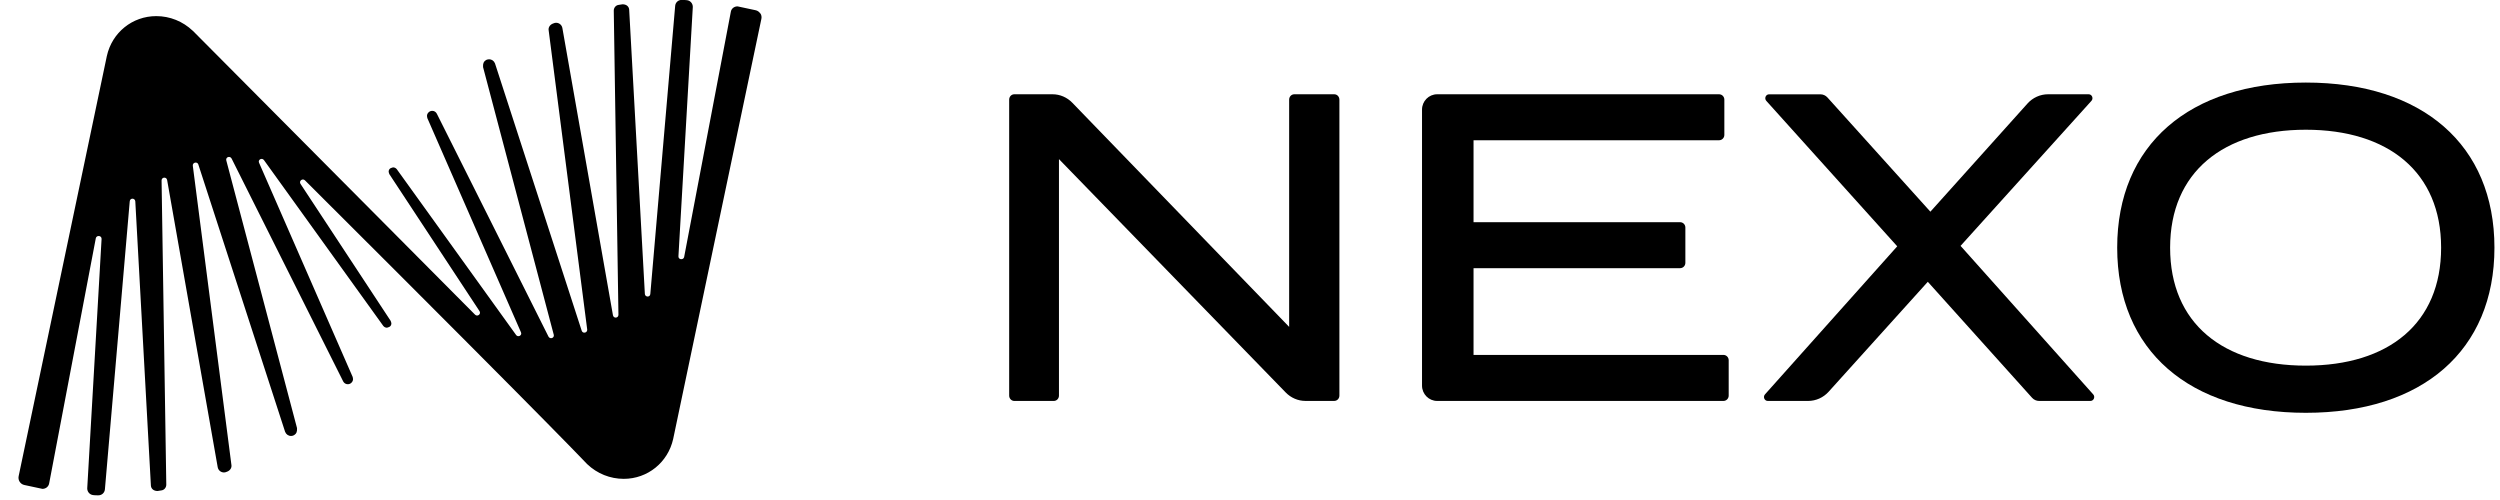
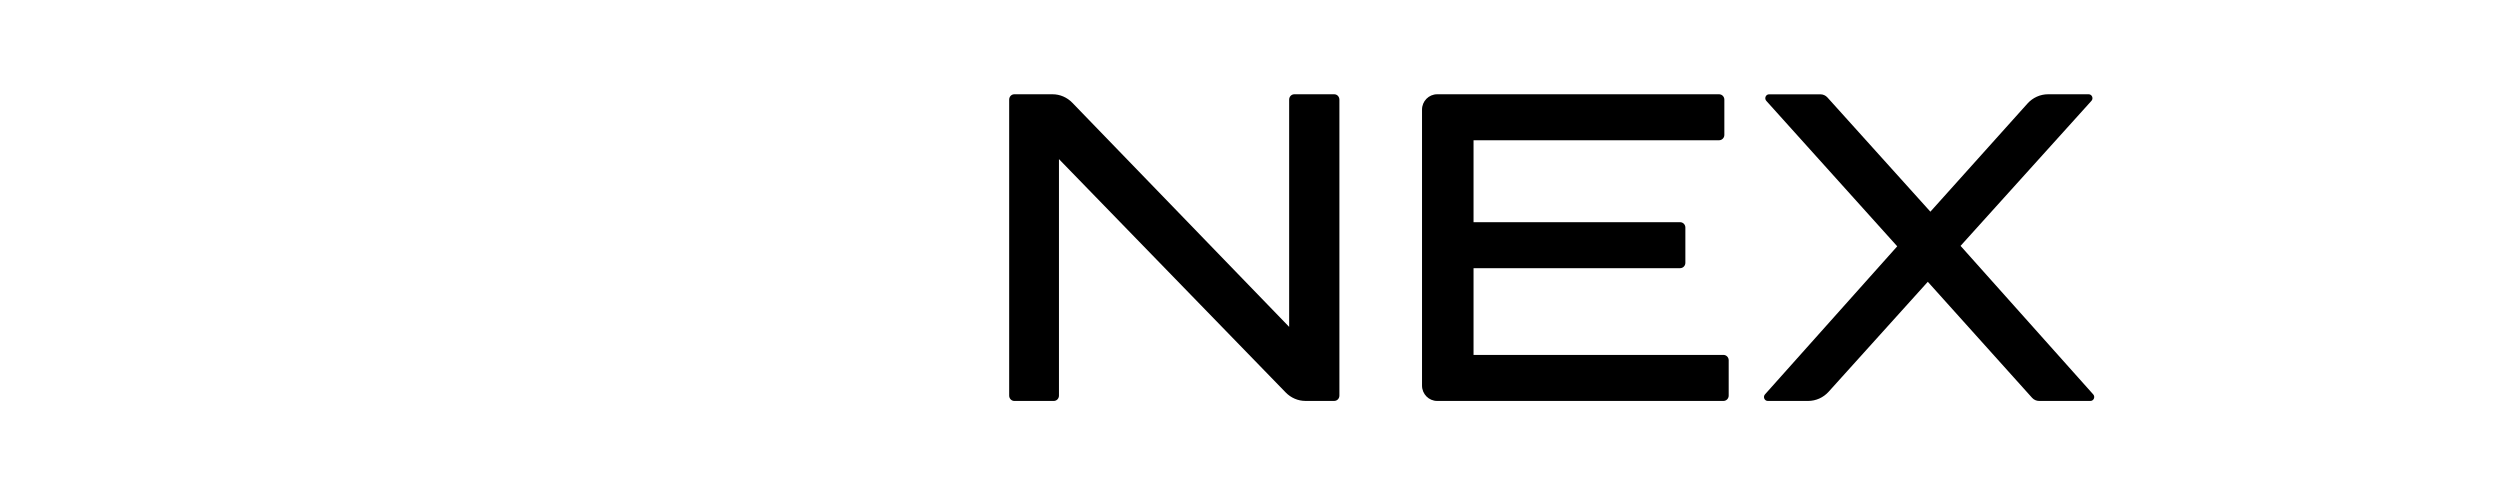
<svg xmlns="http://www.w3.org/2000/svg" width="130" height="26" viewBox="0 0 130 26" fill="none">
  <g clip-path="url(#clip0_16095_171935)">
    <path d="M69.649 5.18V20.57C69.649 20.724 69.53 20.848 69.382 20.848H67.883C67.499 20.848 67.13 20.69 66.857 20.409L55.066 8.274V20.572C55.066 20.725 54.947 20.849 54.798 20.849H52.744C52.596 20.849 52.477 20.725 52.477 20.572V5.18C52.477 5.026 52.596 4.902 52.744 4.902H54.733C55.117 4.902 55.487 5.061 55.76 5.343L67.036 16.998V5.18C67.036 5.026 67.156 4.902 67.304 4.902H69.381C69.529 4.902 69.648 5.026 69.648 5.18H69.649Z" fill="black" />
    <path d="M89.892 18.735V20.572C89.892 20.725 89.769 20.849 89.618 20.849H74.733C74.298 20.849 73.945 20.491 73.945 20.052V5.699C73.945 5.26 74.298 4.902 74.733 4.902H89.392C89.543 4.902 89.666 5.026 89.666 5.18V7.016C89.666 7.169 89.543 7.293 89.392 7.293H76.624V11.554H87.365C87.517 11.554 87.639 11.678 87.639 11.831V13.667C87.639 13.821 87.517 13.945 87.365 13.945H76.624V18.455H89.618C89.769 18.455 89.892 18.579 89.892 18.733V18.735Z" fill="black" />
    <path d="M101.949 12.785L108.847 20.508C108.964 20.639 108.873 20.849 108.703 20.849H106.033C105.895 20.849 105.762 20.79 105.667 20.684L100.246 14.653L95.09 20.369C94.813 20.676 94.426 20.849 94.02 20.849H91.924C91.753 20.849 91.663 20.639 91.779 20.508L98.656 12.808L91.848 5.245C91.731 5.115 91.821 4.904 91.993 4.904H94.661C94.799 4.904 94.932 4.963 95.026 5.067L100.38 11.008L105.427 5.386C105.703 5.078 106.092 4.902 106.498 4.902H108.611C108.783 4.902 108.872 5.114 108.755 5.244L101.949 12.785Z" fill="black" />
-     <path d="M110.094 12.88C110.094 7.533 113.836 4.293 119.903 4.293C125.969 4.293 129.711 7.533 129.711 12.88C129.711 18.226 125.968 21.466 119.903 21.466C113.838 21.466 110.094 18.226 110.094 12.88ZM126.938 12.88C126.938 8.946 124.187 6.746 119.903 6.746C115.619 6.746 112.846 8.944 112.846 12.88C112.846 16.815 115.596 19.013 119.903 19.013C124.209 19.013 126.938 16.815 126.938 12.88Z" fill="black" />
-     <path d="M39.533 0.699C39.476 0.612 39.391 0.553 39.292 0.532L38.352 0.331C38.169 0.331 38.024 0.455 38.001 0.625L35.574 13.373C35.527 13.535 35.266 13.504 35.279 13.327V13.322L36.026 0.359C36.026 0.174 35.889 0.024 35.713 0.009C35.633 -0.001 35.542 -0.004 35.442 -0.004C35.266 -0.004 35.124 0.13 35.109 0.305L33.817 15.282C33.807 15.47 33.551 15.46 33.533 15.29L32.717 0.498C32.704 0.341 32.578 0.223 32.371 0.223C32.366 0.223 32.172 0.254 32.172 0.254C32.028 0.269 31.916 0.398 31.916 0.552L32.159 16.374C32.154 16.549 31.904 16.57 31.873 16.39L29.246 1.472C29.223 1.305 29.083 1.184 28.916 1.184C28.874 1.184 28.833 1.191 28.748 1.227C28.588 1.292 28.502 1.439 28.531 1.583L30.535 17.139C30.548 17.314 30.3 17.363 30.248 17.196L25.739 3.296C25.687 3.165 25.569 3.082 25.432 3.082C25.364 3.082 25.3 3.103 25.248 3.141C25.155 3.203 25.106 3.298 25.119 3.489L28.797 17.412C28.833 17.577 28.606 17.659 28.52 17.502L28.513 17.487L22.715 5.913C22.668 5.82 22.578 5.764 22.477 5.764C22.4 5.764 22.325 5.797 22.278 5.851C22.229 5.898 22.203 5.965 22.203 6.034C22.203 6.05 22.216 6.127 22.221 6.14L27.09 17.278C27.165 17.438 26.94 17.564 26.834 17.417L26.819 17.394L20.631 8.796C20.581 8.736 20.512 8.703 20.439 8.703C20.419 8.703 20.316 8.744 20.297 8.754C20.241 8.793 20.21 8.855 20.21 8.927C20.21 8.948 20.235 9.04 20.248 9.058L24.936 16.181C25.031 16.33 24.83 16.49 24.701 16.361C24.701 16.361 10.031 1.598 10.024 1.598C10.024 1.598 10.024 1.598 10.024 1.601C9.507 1.109 8.833 0.838 8.126 0.838C6.883 0.838 5.827 1.691 5.556 2.912L0.969 24.764C0.949 24.864 0.967 24.967 1.023 25.052C1.08 25.14 1.165 25.199 1.266 25.22L2.206 25.421C2.387 25.421 2.532 25.297 2.558 25.127L4.983 12.384C5.026 12.214 5.292 12.245 5.282 12.428L4.536 25.395C4.536 25.581 4.673 25.73 4.851 25.745C4.918 25.756 4.995 25.756 5.063 25.756C5.073 25.756 5.117 25.756 5.122 25.756C5.295 25.756 5.44 25.622 5.455 25.447L6.746 10.473C6.757 10.279 7.023 10.29 7.036 10.473L7.847 25.256C7.86 25.413 7.986 25.532 8.193 25.532C8.198 25.532 8.392 25.501 8.392 25.501C8.536 25.485 8.647 25.356 8.647 25.202L8.402 9.385C8.402 9.203 8.658 9.182 8.691 9.362L11.318 24.28C11.341 24.447 11.48 24.568 11.648 24.568C11.69 24.568 11.731 24.56 11.816 24.524C11.974 24.462 12.062 24.316 12.033 24.169L10.026 8.62C10.006 8.44 10.261 8.386 10.316 8.556V8.561L14.825 22.453C14.877 22.585 14.995 22.67 15.132 22.67C15.199 22.67 15.264 22.649 15.316 22.61C15.409 22.549 15.458 22.453 15.445 22.26L11.767 8.342C11.723 8.17 11.958 8.085 12.043 8.244L17.846 19.834C17.893 19.924 17.983 19.98 18.084 19.98C18.162 19.98 18.236 19.947 18.283 19.893C18.329 19.846 18.358 19.779 18.358 19.71C18.358 19.694 18.345 19.617 18.34 19.604L13.472 8.466C13.397 8.306 13.621 8.18 13.727 8.327L13.74 8.345L19.931 16.948C19.98 17.008 20.049 17.041 20.122 17.041C20.142 17.041 20.246 17 20.261 16.99C20.321 16.951 20.352 16.889 20.352 16.814C20.352 16.794 20.326 16.701 20.313 16.683L15.626 9.561C15.53 9.411 15.731 9.254 15.858 9.378C29.899 23.375 30.524 24.14 30.537 24.14C30.537 24.14 30.537 24.14 30.537 24.138C31.054 24.63 31.728 24.9 32.436 24.9C33.675 24.9 34.732 24.048 35.005 22.827L39.592 0.98C39.613 0.88 39.595 0.777 39.538 0.692L39.533 0.699Z" fill="black" />
  </g>
  <defs>
    <clipPath id="clip0_16095_171935">
      <rect width="128.798" height="25.76" fill="white" transform="translate(0.961 -0.004)" />
    </clipPath>
  </defs>
</svg>